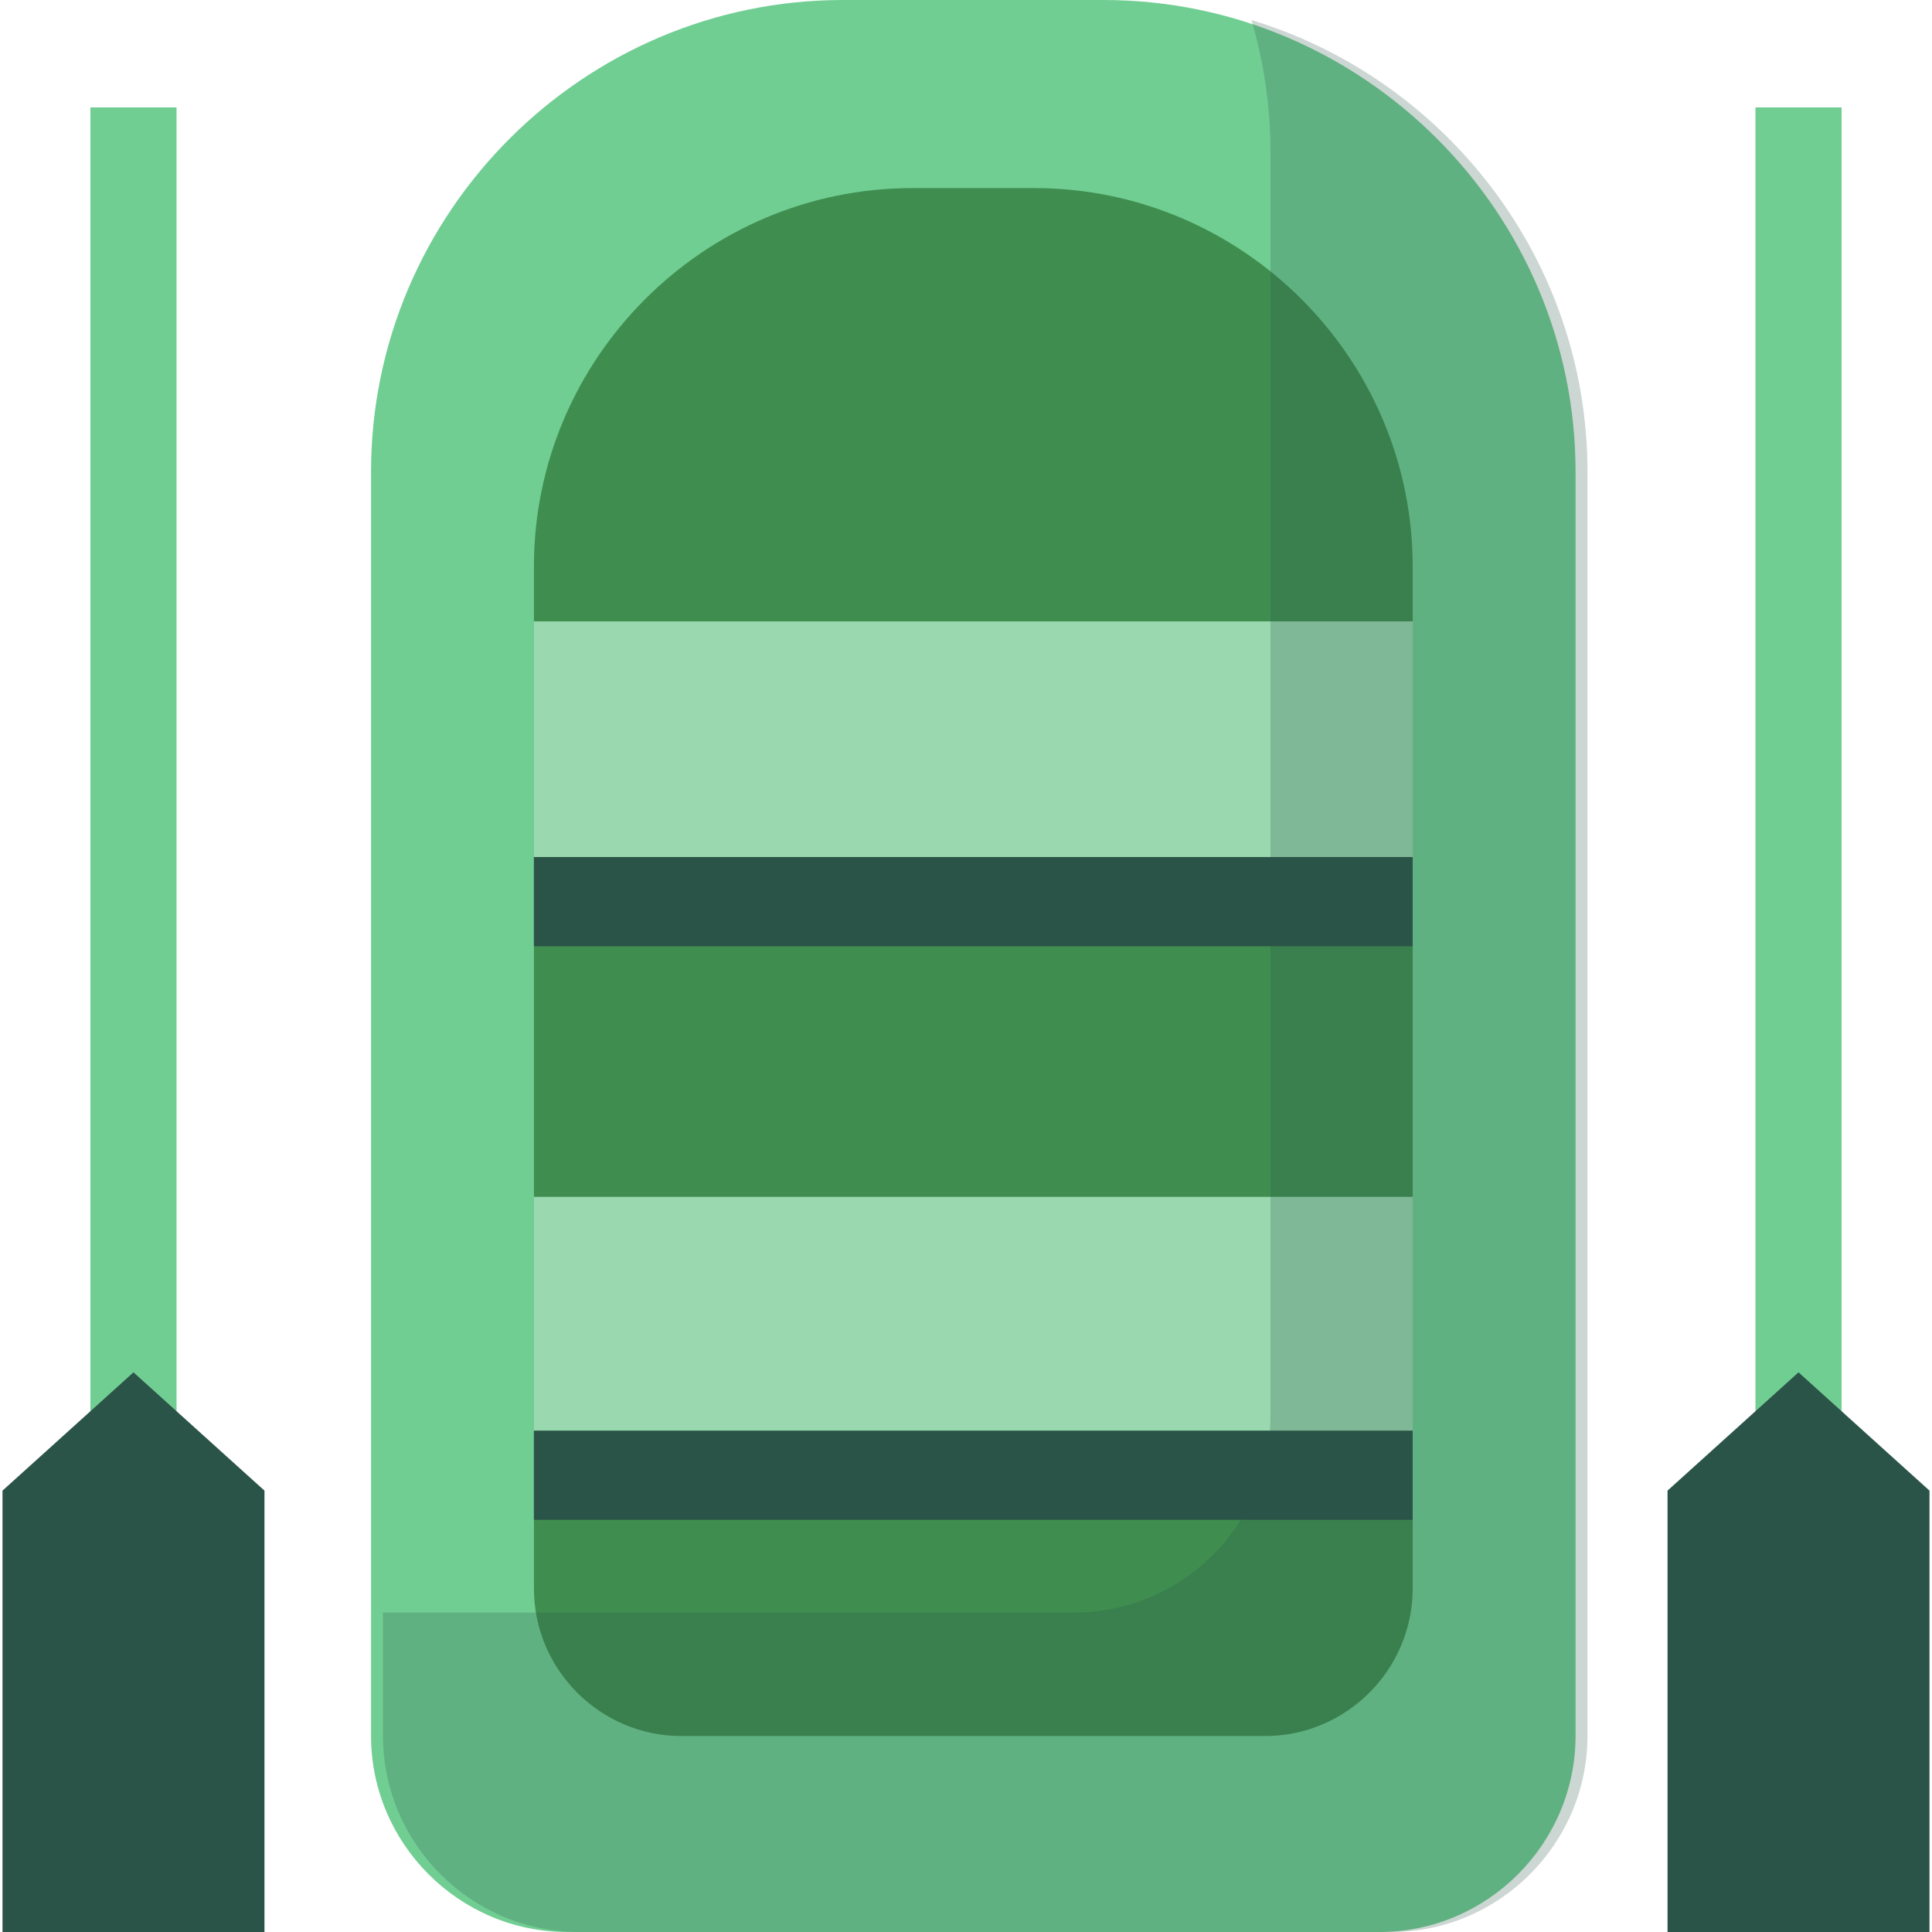
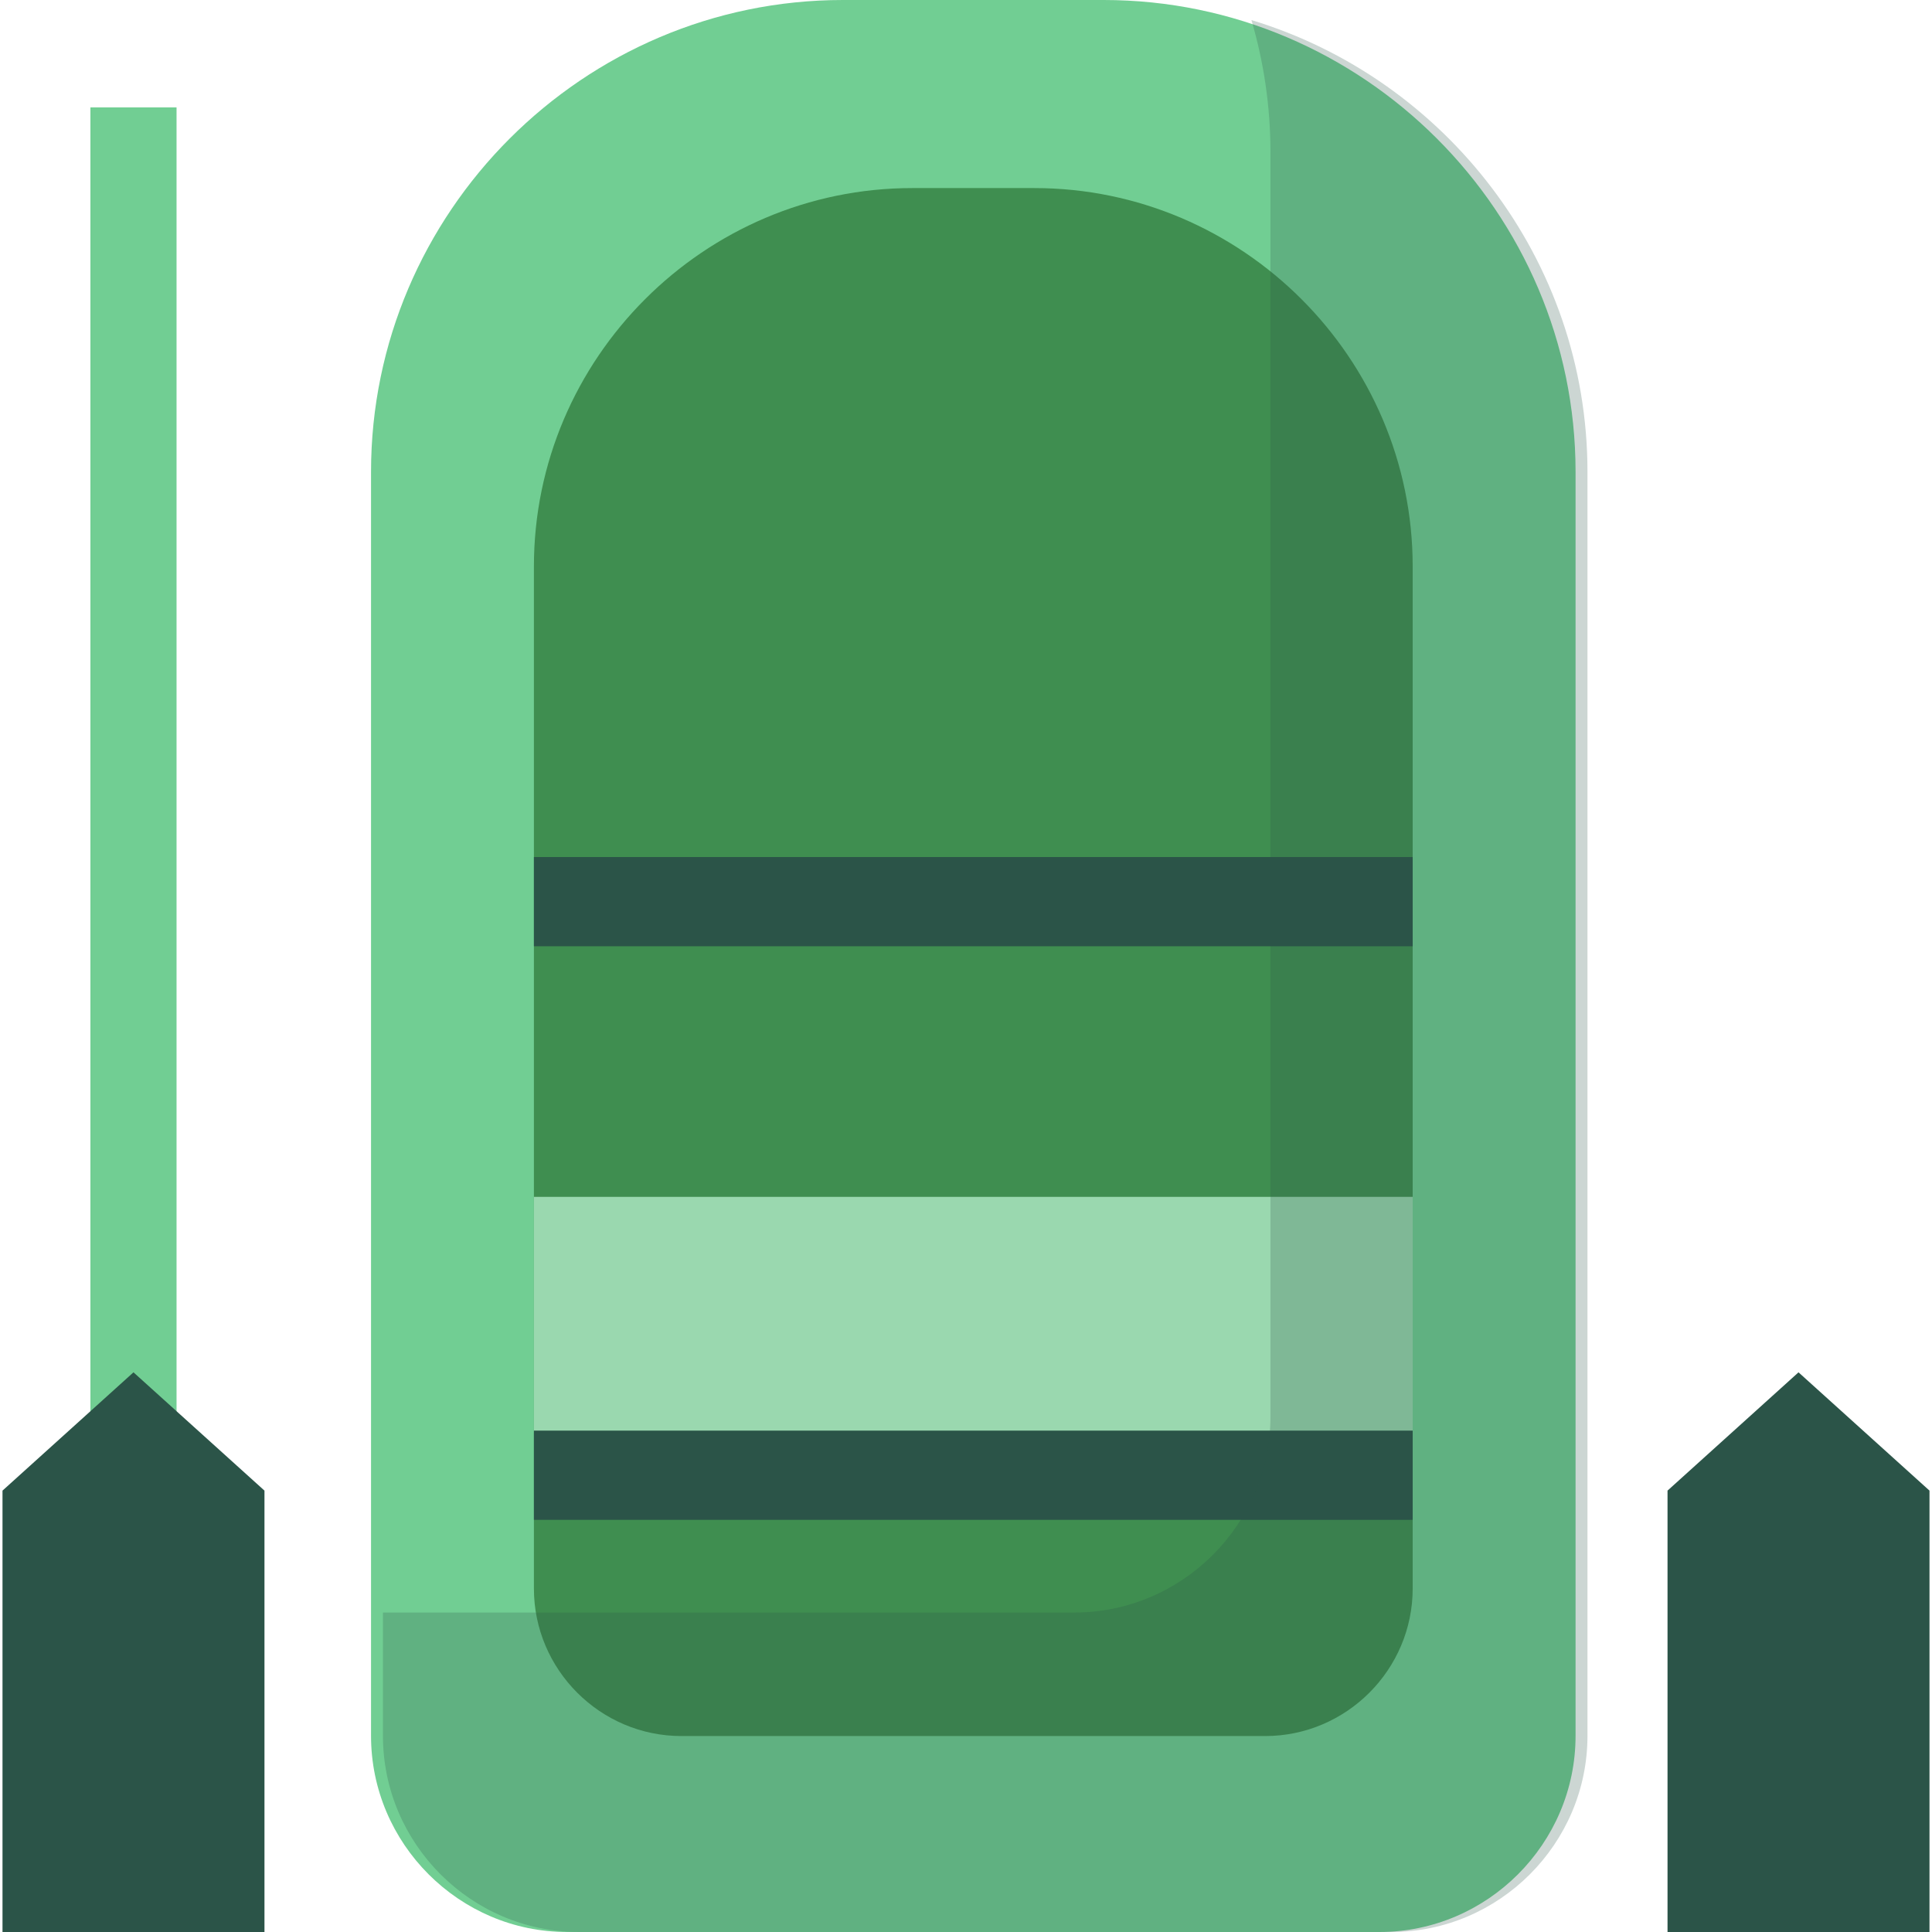
<svg xmlns="http://www.w3.org/2000/svg" version="1.1" id="Layer_1" viewBox="0 0 490.004 490.004" xml:space="preserve" width="512" height="512">
  <g>
    <path style="fill:#71CE93;" d="M349.844,490.004H143.86c-27.367,0-49.757-22.391-49.757-49.757V119.674   C94.103,53.853,147.956,0,213.776,0h66.152c65.82,0,119.674,53.853,119.674,119.674v320.573   C399.602,467.613,377.211,490.004,349.844,490.004z" />
    <path style="fill:#3F8E50;" d="M320.882,440.304h-148.06c-20.575,0-37.409-16.834-37.409-37.409V143.661   c0-52.779,43.183-95.961,95.961-95.961h30.955c52.779,0,95.961,43.183,95.961,95.961v259.234   C358.291,423.47,341.457,440.304,320.882,440.304z" />
-     <rect x="135.413" y="157.599" style="fill:#9AD8AF;" width="222.878" height="59.772" />
    <rect x="135.413" y="303.554" style="fill:#9AD8AF;" width="222.878" height="59.772" />
    <polyline style="fill:#71CE93;" points="22.933,363.326 22.933,27.24 44.777,27.24 44.777,363.326  " />
    <polygon style="fill:#2B5448;" points="67.076,490 0.634,490 0.634,378.057 33.855,348.057 67.076,378.057  " />
-     <polyline style="fill:#71CE93;" points="445.226,363.326 445.226,27.24 467.07,27.24 467.07,363.326  " />
    <polygon style="fill:#2B5448;" points="489.369,490 422.927,490 422.927,378.057 456.148,348.057 489.369,378.057  " />
    <rect x="135.413" y="217.371" style="fill:#2B5448;" width="222.878" height="22.629" />
    <rect x="135.413" y="362.842" style="fill:#2B5448;" width="222.878" height="22.629" />
    <path style="opacity:0.24;fill:#2B5448;" d="M317.396,5.092c3.135,10.658,4.826,21.918,4.826,33.555V359.22   c0,27.367-22.391,49.757-49.757,49.757H97.125v31.268c0,27.367,22.391,49.757,49.757,49.757h205.984   c27.366,0,49.757-22.391,49.757-49.757V119.674C402.625,65.815,366.563,19.977,317.396,5.092z" />
  </g>
</svg>